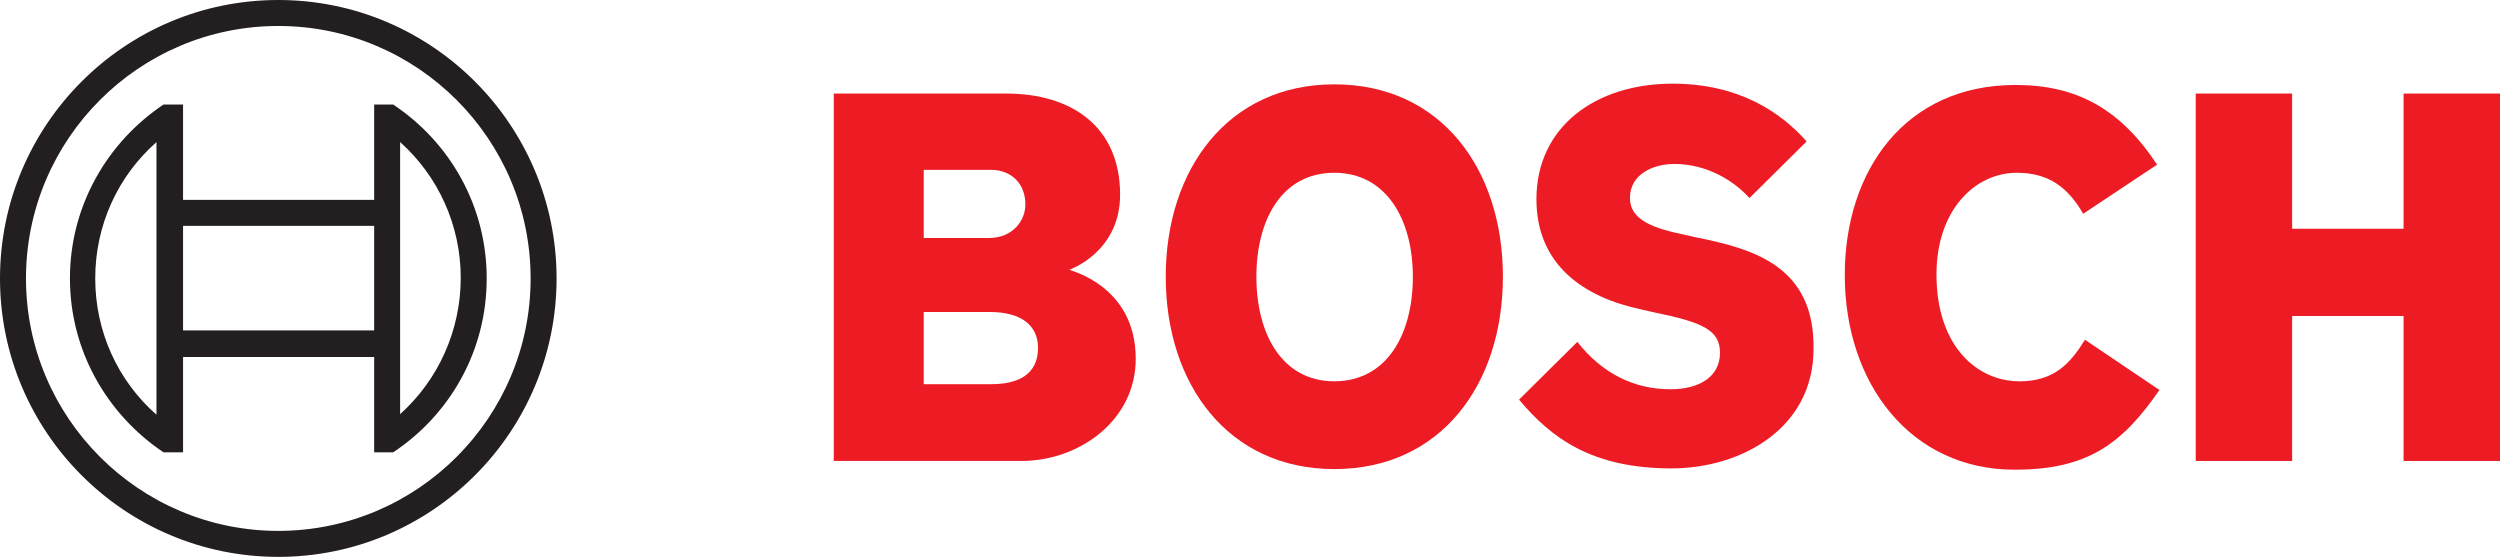
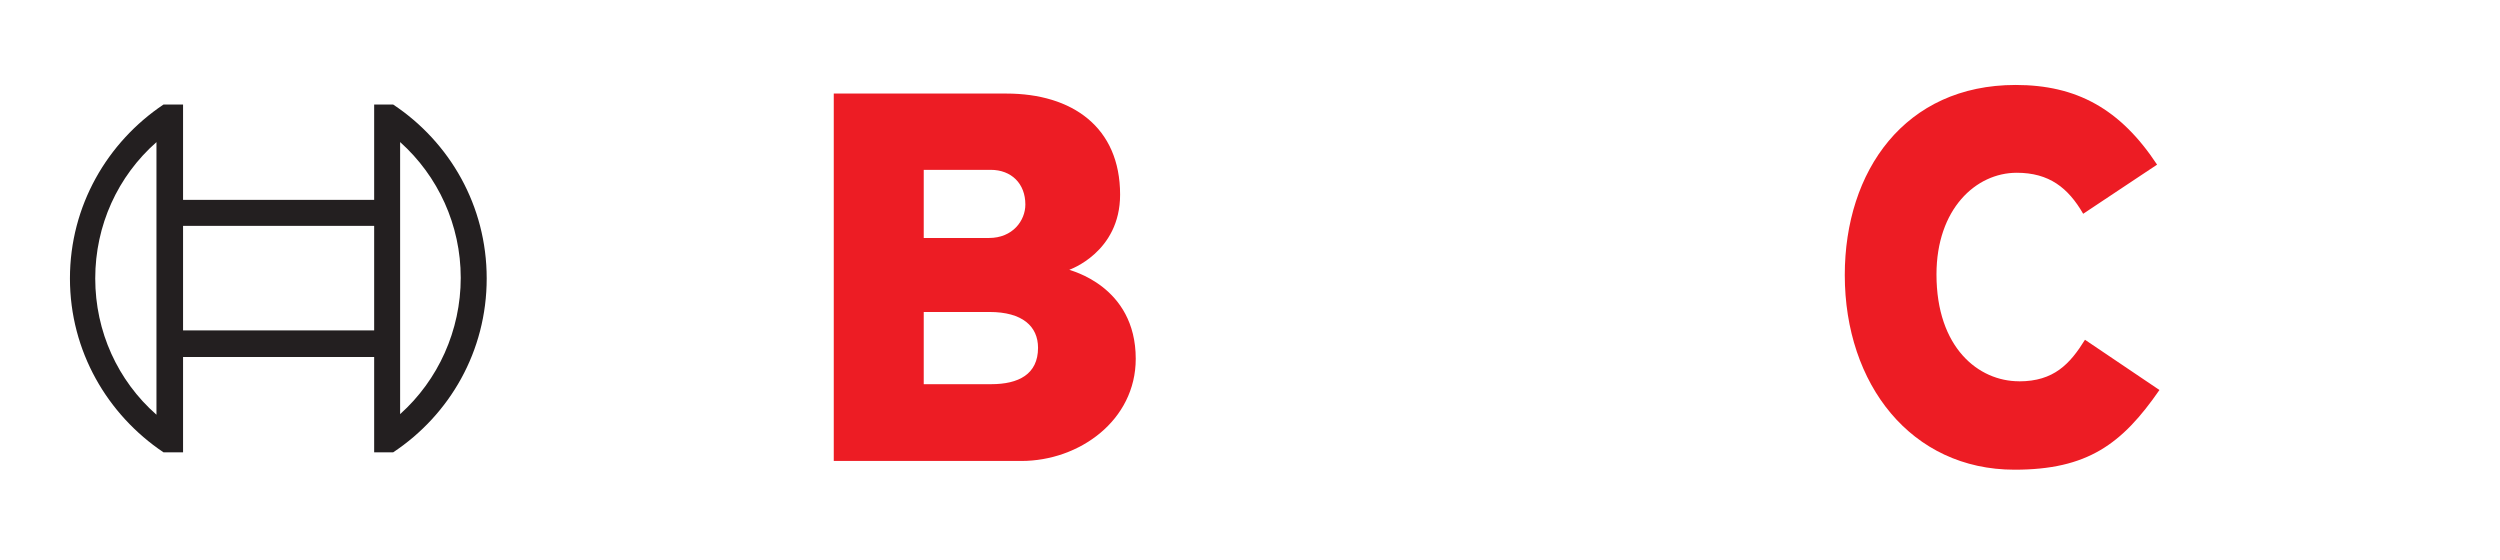
<svg xmlns="http://www.w3.org/2000/svg" width="125" height="28" viewBox="0 0 125 28" fill="none">
  <path fill-rule="evenodd" clip-rule="evenodd" d="M53.463 13.489C53.463 13.489 56.005 12.622 56.005 9.733C56.005 6.355 53.609 4.678 50.319 4.678H41.688V23.048H51.07C53.958 23.048 56.787 21.025 56.787 17.938C56.787 14.268 53.466 13.52 53.466 13.489H53.463ZM46.187 8.492H49.536C50.575 8.492 51.268 9.185 51.268 10.225C51.268 11.032 50.634 11.899 49.45 11.899H46.187V8.489V8.492ZM49.564 19.209H46.187V15.599H49.477C51.123 15.599 51.902 16.32 51.902 17.39C51.902 18.717 50.922 19.209 49.564 19.209Z" fill="#ED1C24" />
-   <path fill-rule="evenodd" clip-rule="evenodd" d="M66.716 4.217C61.404 4.217 58.287 8.461 58.287 13.835C58.287 19.209 61.404 23.454 66.716 23.454C72.028 23.454 75.145 19.237 75.145 13.835C75.145 8.461 72.056 4.217 66.716 4.217ZM66.716 19.064C64.119 19.064 62.82 16.725 62.82 13.835C62.82 10.946 64.119 8.638 66.716 8.638C69.314 8.638 70.643 10.977 70.643 13.835C70.643 16.753 69.317 19.064 66.716 19.064Z" fill="#ED1C24" />
-   <path fill-rule="evenodd" clip-rule="evenodd" d="M84.932 11.899L84.298 11.753C82.74 11.434 81.497 11.032 81.497 9.903C81.497 8.69 82.681 8.198 83.72 8.198C85.251 8.198 86.608 8.95 87.474 9.903L90.331 7.072C89.032 5.6 86.923 4.183 83.633 4.183C79.765 4.183 76.821 6.348 76.821 9.959C76.821 13.251 79.19 14.868 82.075 15.475L82.709 15.62C85.105 16.112 85.999 16.486 85.999 17.644C85.999 18.801 85.019 19.463 83.516 19.463C81.725 19.463 80.108 18.683 78.868 17.093L75.952 19.982C77.57 21.919 79.62 23.42 83.575 23.42C87.01 23.42 90.677 21.455 90.677 17.439C90.736 13.251 87.56 12.443 84.932 11.892V11.899Z" fill="#ED1C24" />
  <path fill-rule="evenodd" clip-rule="evenodd" d="M100.952 19.064C98.93 19.064 96.824 17.39 96.824 13.721C96.824 10.457 98.788 8.638 100.838 8.638C102.455 8.638 103.408 9.389 104.159 10.689L107.854 8.232C106.005 5.429 103.813 4.248 100.782 4.248C95.238 4.248 92.239 8.551 92.239 13.752C92.239 19.212 95.56 23.485 100.727 23.485C104.363 23.485 106.098 22.213 107.972 19.5L104.249 16.988C103.497 18.2 102.69 19.067 100.959 19.067L100.952 19.064Z" fill="#ED1C24" />
-   <path fill-rule="evenodd" clip-rule="evenodd" d="M120.179 4.678V11.438H114.607V4.678H109.787V23.048H114.607V15.8H120.179V23.048H125V4.678H120.179Z" fill="#ED1C24" />
-   <path d="M13.915 0C6.237 0 0 6.24 0 13.922C0 21.604 6.237 27.844 13.915 27.844C21.593 27.844 27.829 21.604 27.829 13.922C27.829 6.24 21.593 0 13.915 0ZM13.915 26.544C6.957 26.544 1.299 20.883 1.299 13.922C1.299 6.961 6.957 1.299 13.915 1.299C20.872 1.299 26.531 6.961 26.531 13.922C26.531 20.883 20.872 26.544 13.915 26.544Z" fill="#231F20" />
-   <path d="M19.66 5.228H18.708V9.993H9.153V5.228H8.173C5.371 7.106 3.497 10.284 3.497 13.922C3.497 17.56 5.374 20.737 8.173 22.615H9.153V17.851H18.708V22.615H19.66C22.489 20.737 24.335 17.56 24.335 13.922C24.335 10.284 22.486 7.106 19.66 5.228ZM7.823 20.737C5.888 19.033 4.762 16.579 4.762 13.922C4.762 11.264 5.888 8.811 7.823 7.106V20.74V20.737ZM18.708 16.521H9.153V11.292H18.708V16.521ZM20.006 20.709V17.82V9.993V7.103C21.911 8.808 23.037 11.261 23.037 13.891C23.037 16.521 21.911 19.002 20.006 20.706V20.709Z" fill="#231F20" />
+   <path d="M19.66 5.228H18.708V9.993H9.153V5.228H8.173C5.371 7.106 3.497 10.284 3.497 13.922C3.497 17.56 5.374 20.737 8.173 22.615H9.153V17.851H18.708V22.615H19.66C22.489 20.737 24.335 17.56 24.335 13.922C24.335 10.284 22.486 7.106 19.66 5.228ZM7.823 20.737C5.888 19.033 4.762 16.579 4.762 13.922C4.762 11.264 5.888 8.811 7.823 7.106V20.737ZM18.708 16.521H9.153V11.292H18.708V16.521ZM20.006 20.709V17.82V9.993V7.103C21.911 8.808 23.037 11.261 23.037 13.891C23.037 16.521 21.911 19.002 20.006 20.706V20.709Z" fill="#231F20" />
</svg>